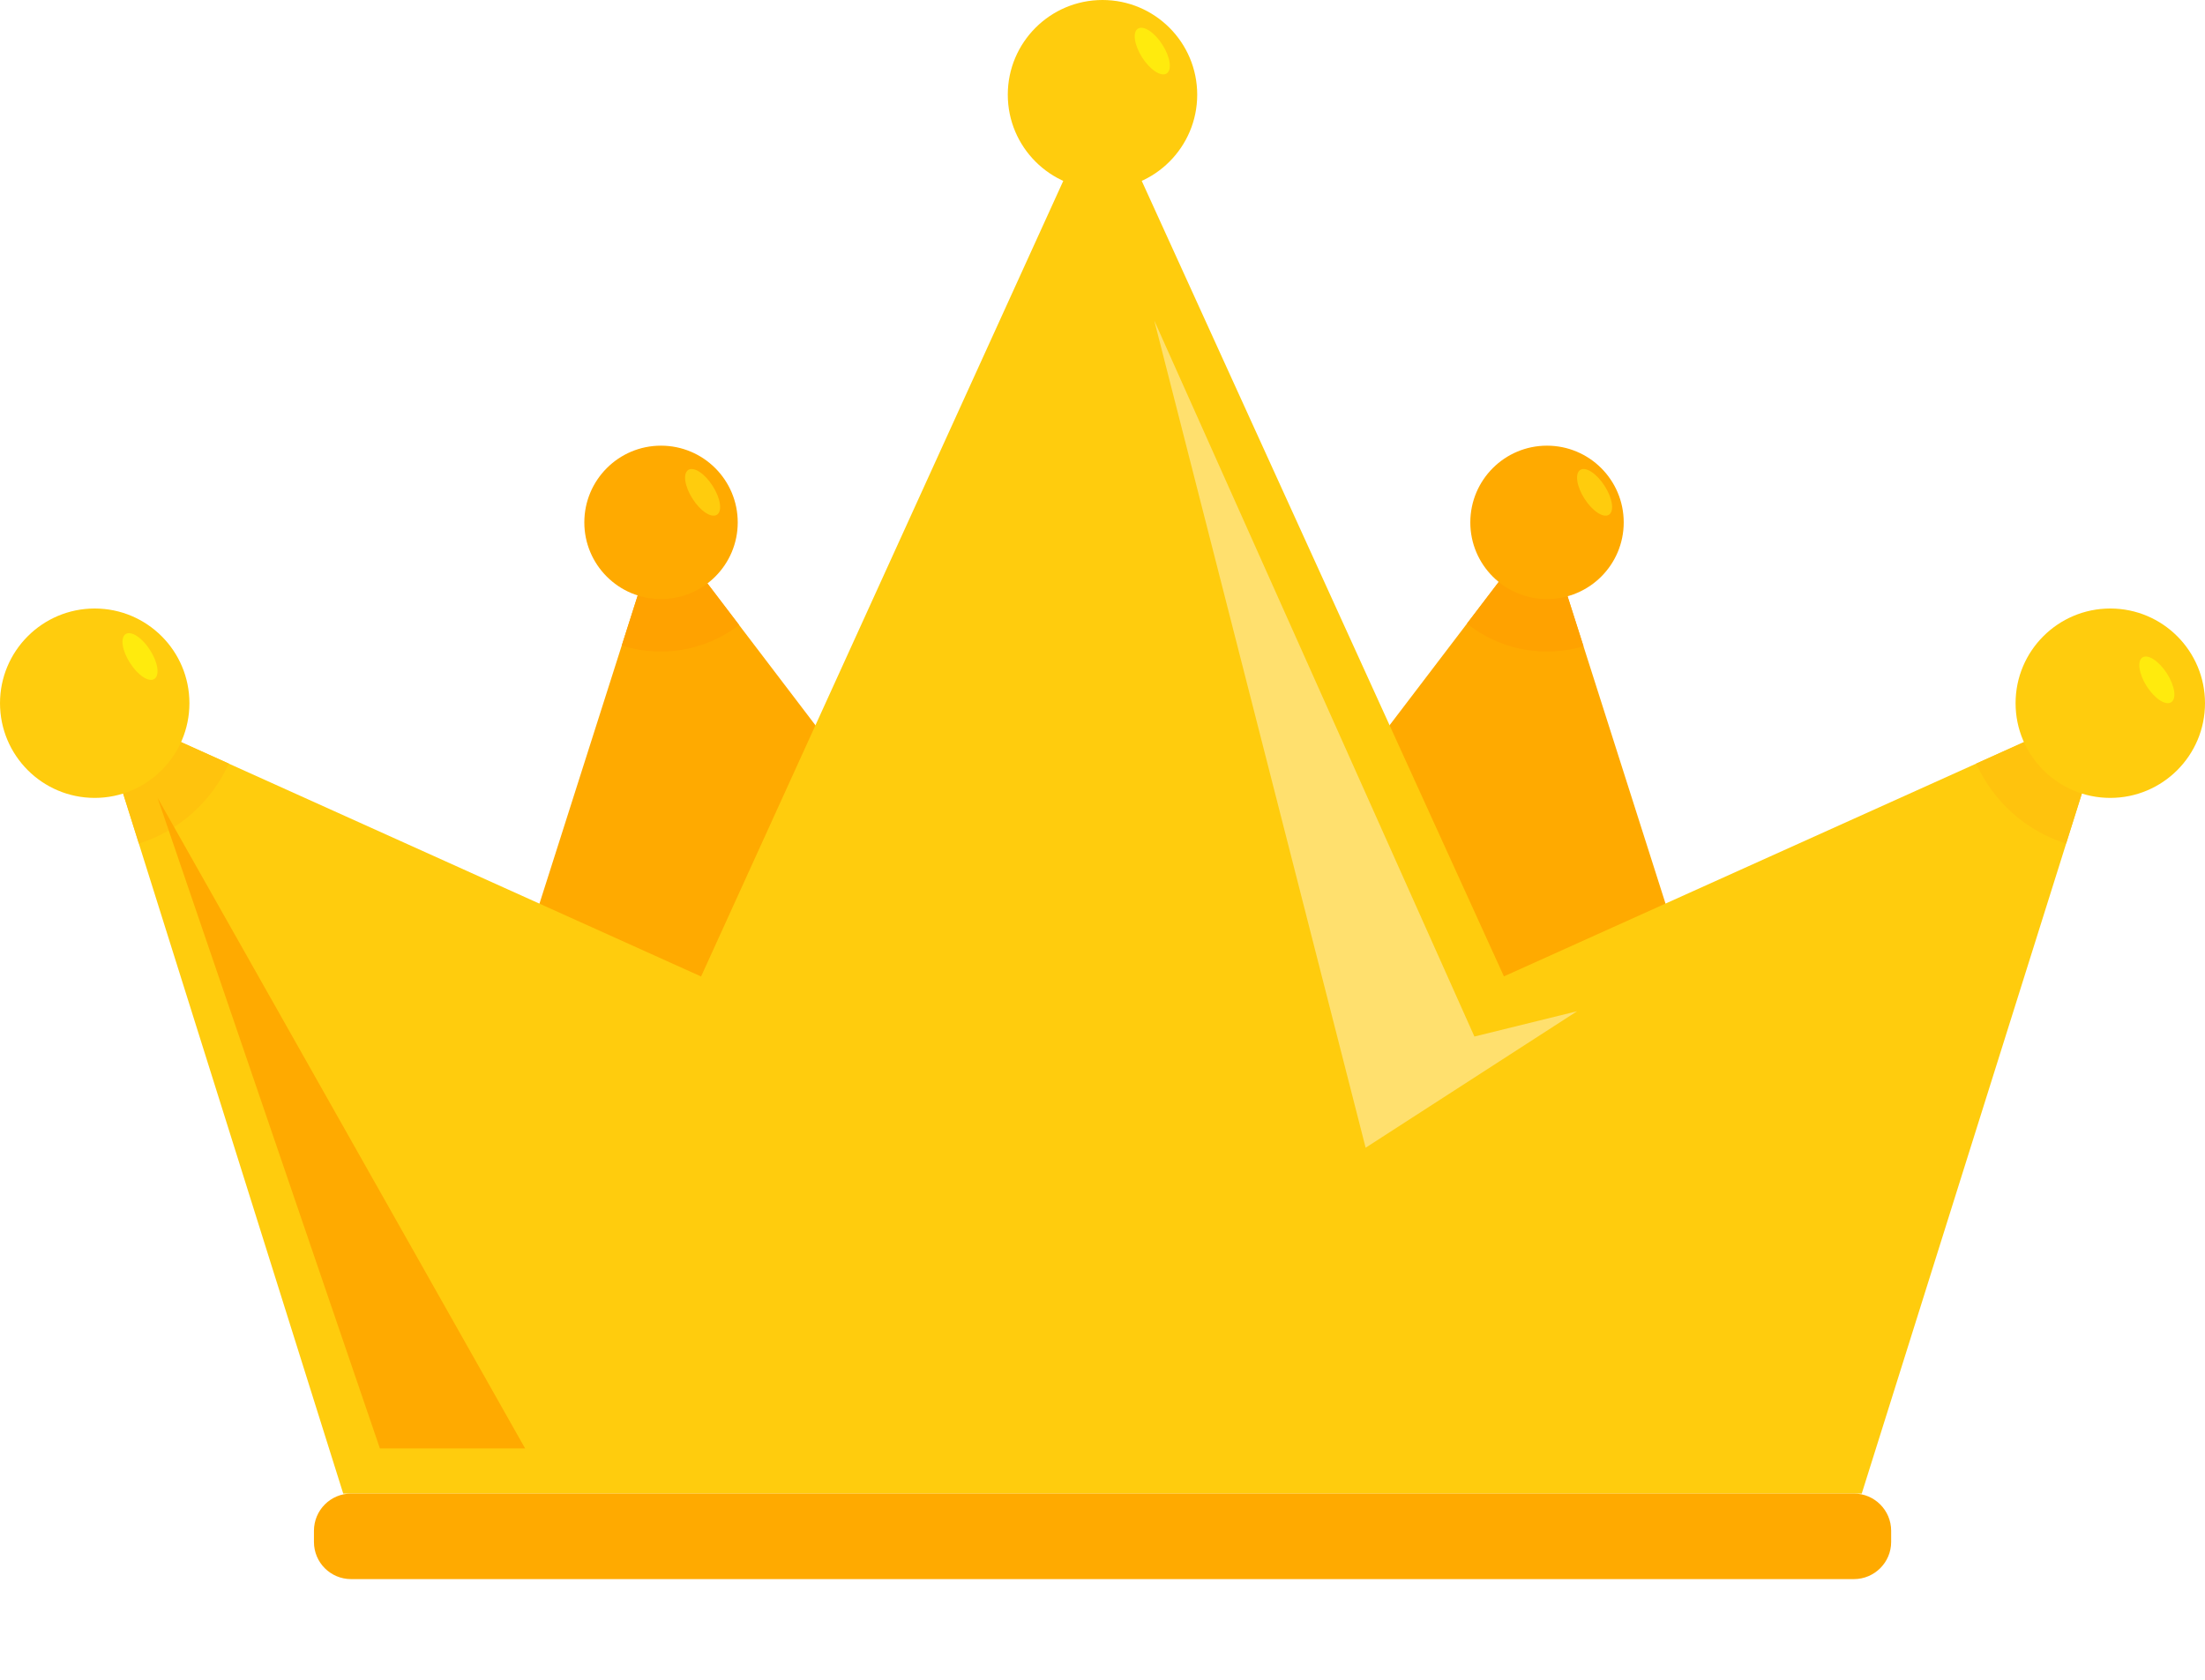
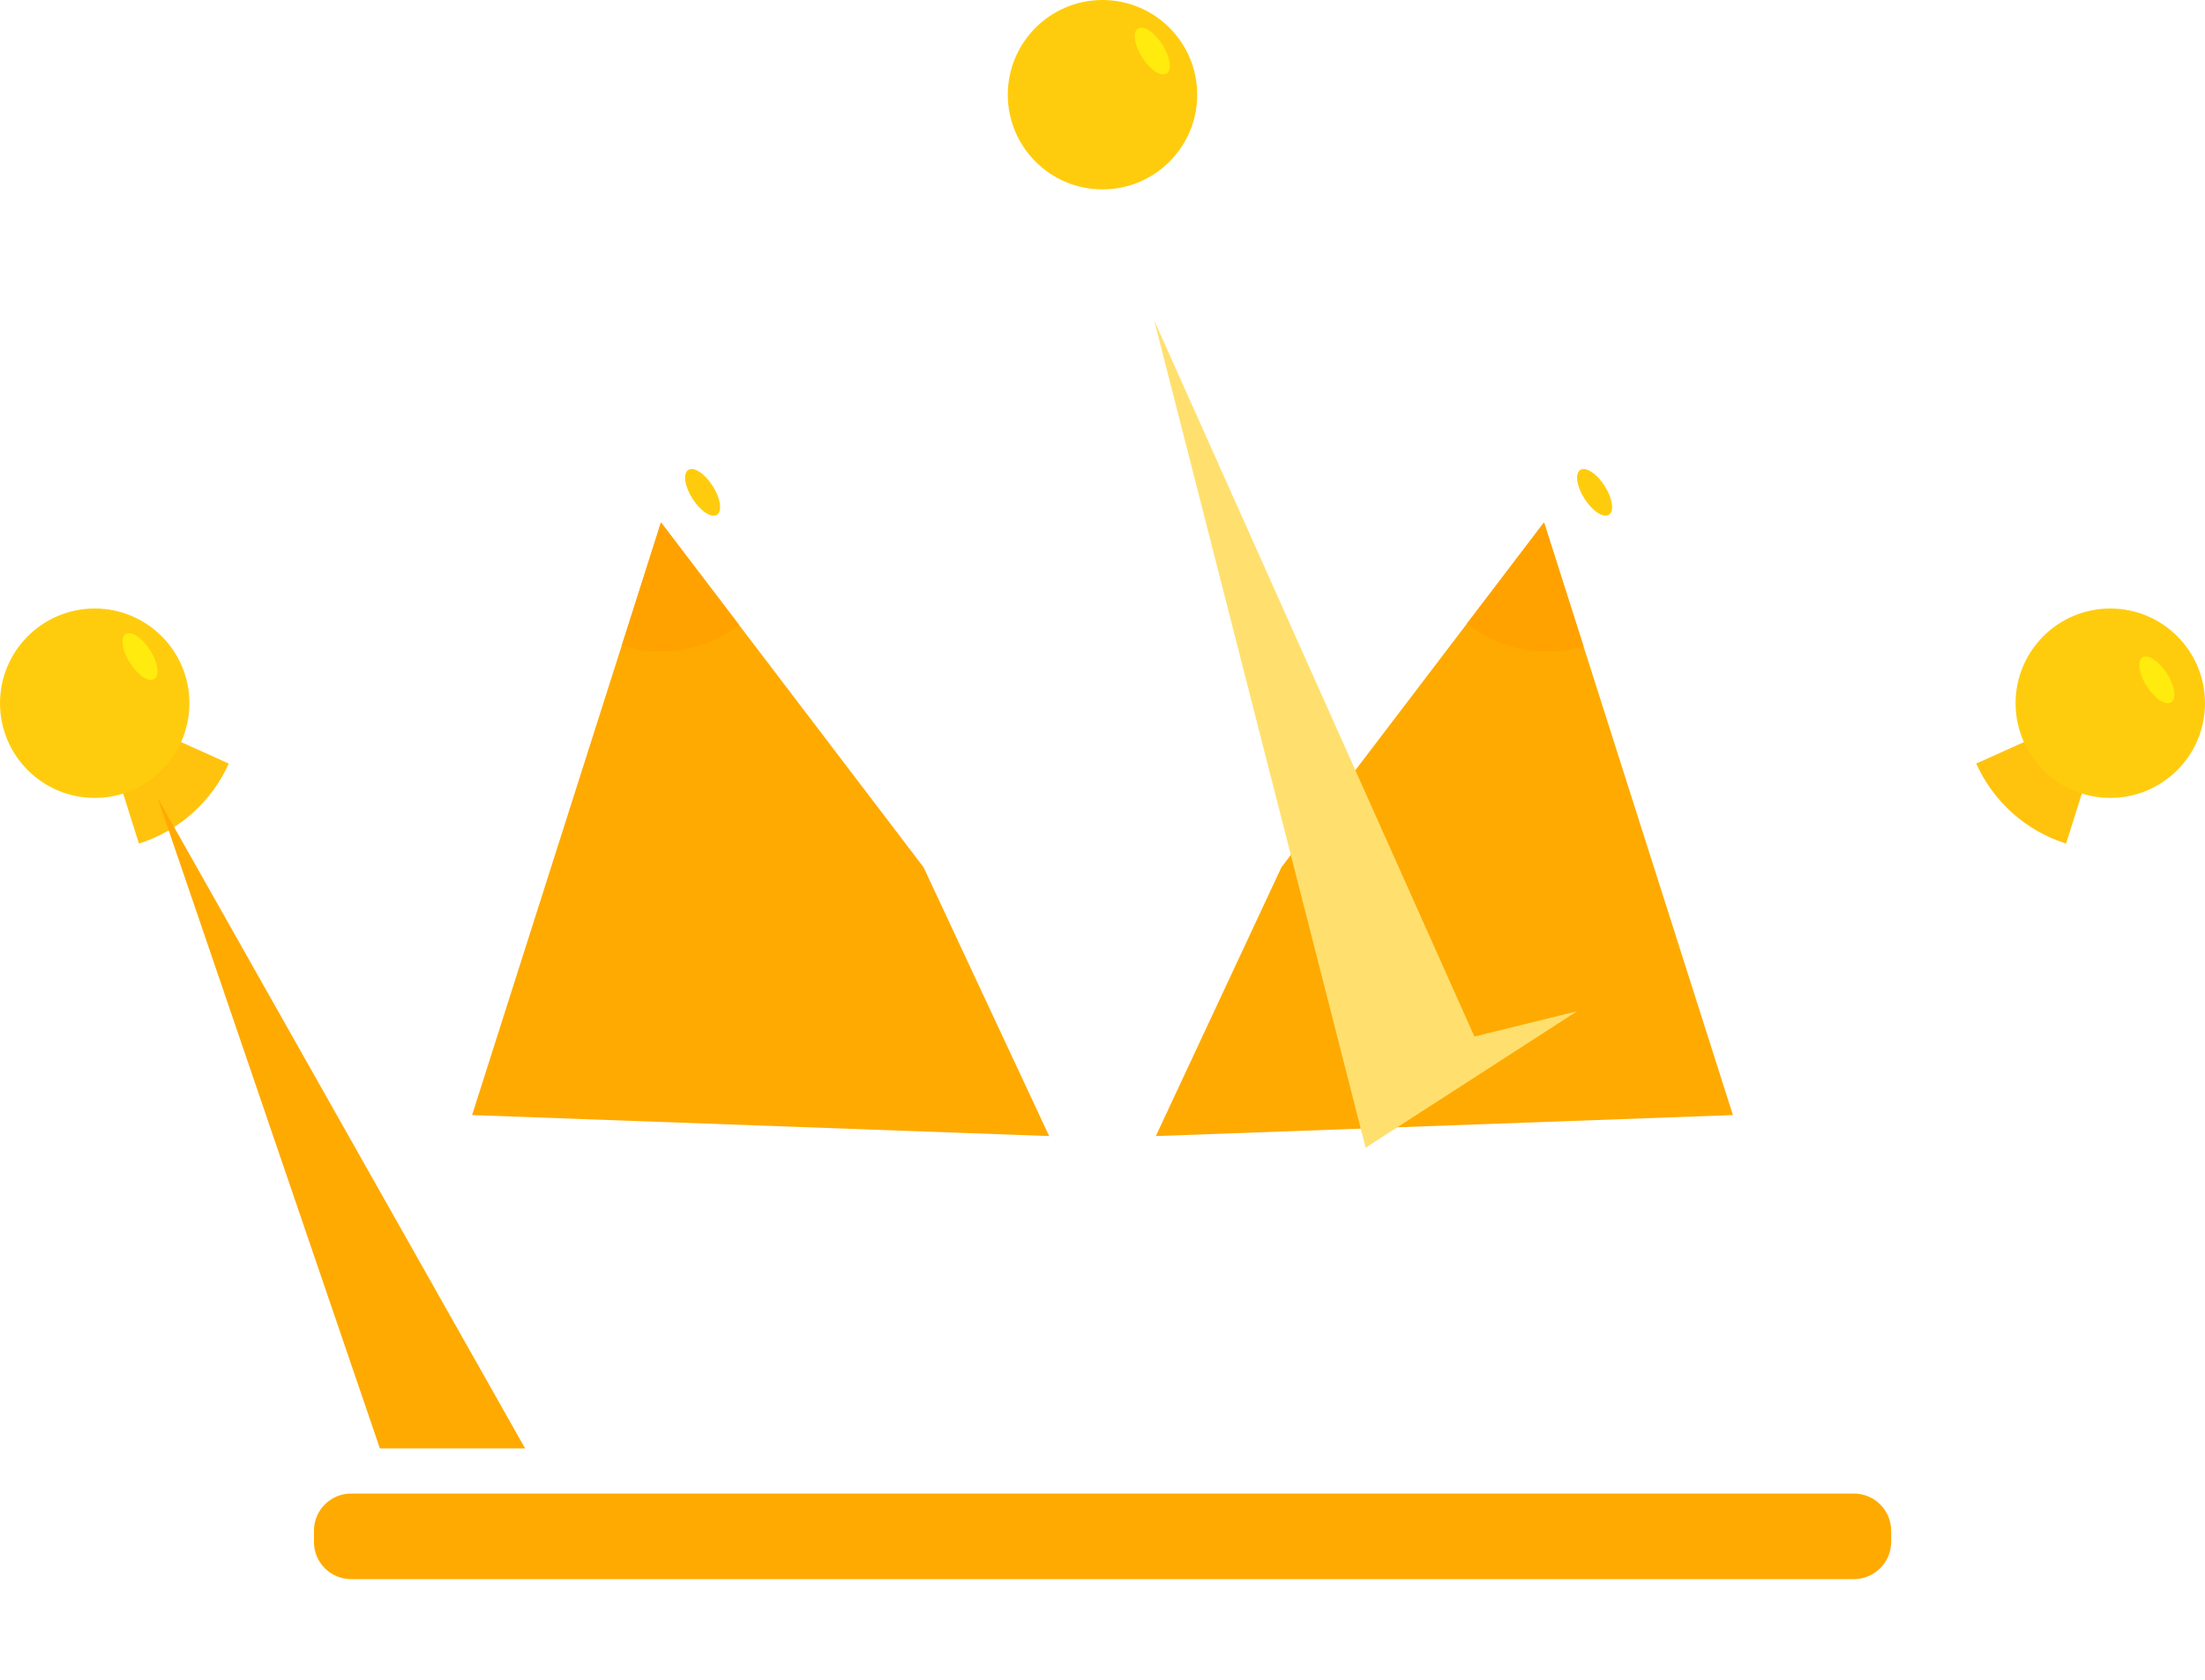
<svg xmlns="http://www.w3.org/2000/svg" width="21" height="16" viewBox="0 0 21 16" fill="none">
  <g id="Group 42">
    <path id="Vector" d="M8.796 8.261L6.295 4.976L4.496 10.621L9.992 10.821L8.796 8.261Z" fill="#FFAA00" />
    <path id="Vector_2" d="M12.204 8.261L14.705 4.976L16.504 10.621L11.008 10.821L12.204 8.261Z" fill="#FFAA00" />
-     <path id="Vector_3" d="M3.269 14.227L0.902 6.698L6.677 9.301L10.5 0.902L14.323 9.3L20.098 6.698L17.731 14.226H3.269V14.227Z" fill="#FFCC0D" />
    <path id="Vector_4" d="M2.179 7.273C2.016 7.635 1.705 7.915 1.323 8.035L0.902 6.698L2.179 7.273Z" fill="#FFC30D" />
    <path id="Vector_5" d="M7.21216e-05 6.698C7.21216e-05 7.196 0.404 7.6 0.902 7.6C1.4 7.6 1.804 7.196 1.804 6.698C1.804 6.2 1.4 5.796 0.902 5.796C0.404 5.796 7.21216e-05 6.2 7.21216e-05 6.698Z" fill="#FFCC0D" />
    <path id="Vector_6" d="M7.039 5.953C6.832 6.111 6.575 6.206 6.295 6.206C6.165 6.206 6.039 6.186 5.922 6.148L6.295 4.976L7.039 5.953Z" fill="#FFA200" />
-     <path id="Vector_7" d="M5.565 4.976C5.565 5.379 5.892 5.706 6.295 5.706C6.699 5.706 7.026 5.379 7.026 4.976C7.026 4.572 6.699 4.245 6.295 4.245C5.892 4.245 5.565 4.572 5.565 4.976Z" fill="#FFAA00" />
    <path id="Vector_8" d="M14.733 6.206C14.445 6.206 14.181 6.106 13.971 5.94L14.705 4.976L15.081 6.156C14.97 6.188 14.854 6.206 14.733 6.206V6.206Z" fill="#FFA200" />
-     <path id="Vector_9" d="M14.003 4.976C14.003 5.379 14.33 5.706 14.733 5.706C15.137 5.706 15.464 5.379 15.464 4.976C15.464 4.572 15.137 4.245 14.733 4.245C14.33 4.245 14.003 4.572 14.003 4.976Z" fill="#FFAA00" />
    <path id="Vector_10" d="M9.598 0.902C9.598 1.4 10.002 1.804 10.5 1.804C10.998 1.804 11.402 1.4 11.402 0.902C11.402 0.404 10.998 0 10.5 0C10.002 0 9.598 0.404 9.598 0.902Z" fill="#FFCC0D" />
    <path id="Vector_11" d="M20.098 6.698L19.677 8.035C19.295 7.915 18.984 7.635 18.821 7.273L20.098 6.698H20.098Z" fill="#FFC30D" />
    <path id="Vector_12" d="M19.196 6.698C19.196 7.196 19.6 7.6 20.098 7.6C20.596 7.6 21 7.196 21 6.698C21 6.2 20.596 5.796 20.098 5.796C19.6 5.796 19.196 6.2 19.196 6.698H19.196Z" fill="#FFCC0D" />
    <path id="Vector_13" d="M3.344 15.041H17.656C17.852 15.041 18.011 14.882 18.011 14.687V14.581C18.011 14.385 17.852 14.226 17.656 14.226H3.344C3.148 14.226 2.99 14.385 2.99 14.581V14.687C2.99 14.883 3.148 15.041 3.344 15.041Z" fill="#FFAA00" />
    <path id="Vector_14" d="M10.993 3.053L14.042 9.873L15.02 9.632L13.006 10.932L10.993 3.053Z" fill="#FFE06E" />
    <path id="Vector_15" d="M1.501 7.6L3.618 13.796H5.001L1.501 7.6Z" fill="#FFAA00" />
    <path id="Vector_16" d="M10.878 0.548C10.954 0.666 11.058 0.734 11.111 0.7C11.164 0.666 11.146 0.543 11.07 0.425C10.995 0.307 10.89 0.239 10.837 0.273C10.784 0.307 10.803 0.43 10.878 0.548H10.878Z" fill="#FFEB0D" />
    <path id="Vector_17" d="M1.238 6.314C1.313 6.433 1.417 6.501 1.47 6.467C1.523 6.433 1.505 6.31 1.429 6.192C1.354 6.074 1.25 6.006 1.197 6.039C1.144 6.073 1.162 6.197 1.238 6.314Z" fill="#FFEB0D" />
    <path id="Vector_18" d="M6.596 4.751C6.671 4.869 6.775 4.937 6.828 4.903C6.881 4.87 6.863 4.746 6.787 4.628C6.712 4.51 6.608 4.442 6.555 4.476C6.502 4.51 6.52 4.633 6.596 4.751H6.596Z" fill="#FFCC0D" />
    <path id="Vector_19" d="M15.091 4.751C15.166 4.869 15.271 4.937 15.323 4.903C15.376 4.87 15.358 4.746 15.282 4.628C15.207 4.51 15.102 4.442 15.05 4.476C14.997 4.51 15.015 4.633 15.091 4.751Z" fill="#FFCC0D" />
    <path id="Vector_20" d="M20.445 6.537C20.521 6.655 20.625 6.723 20.678 6.689C20.731 6.655 20.713 6.532 20.637 6.414C20.561 6.296 20.457 6.228 20.404 6.262C20.352 6.296 20.37 6.419 20.445 6.537Z" fill="#FFEB0D" />
  </g>
</svg>